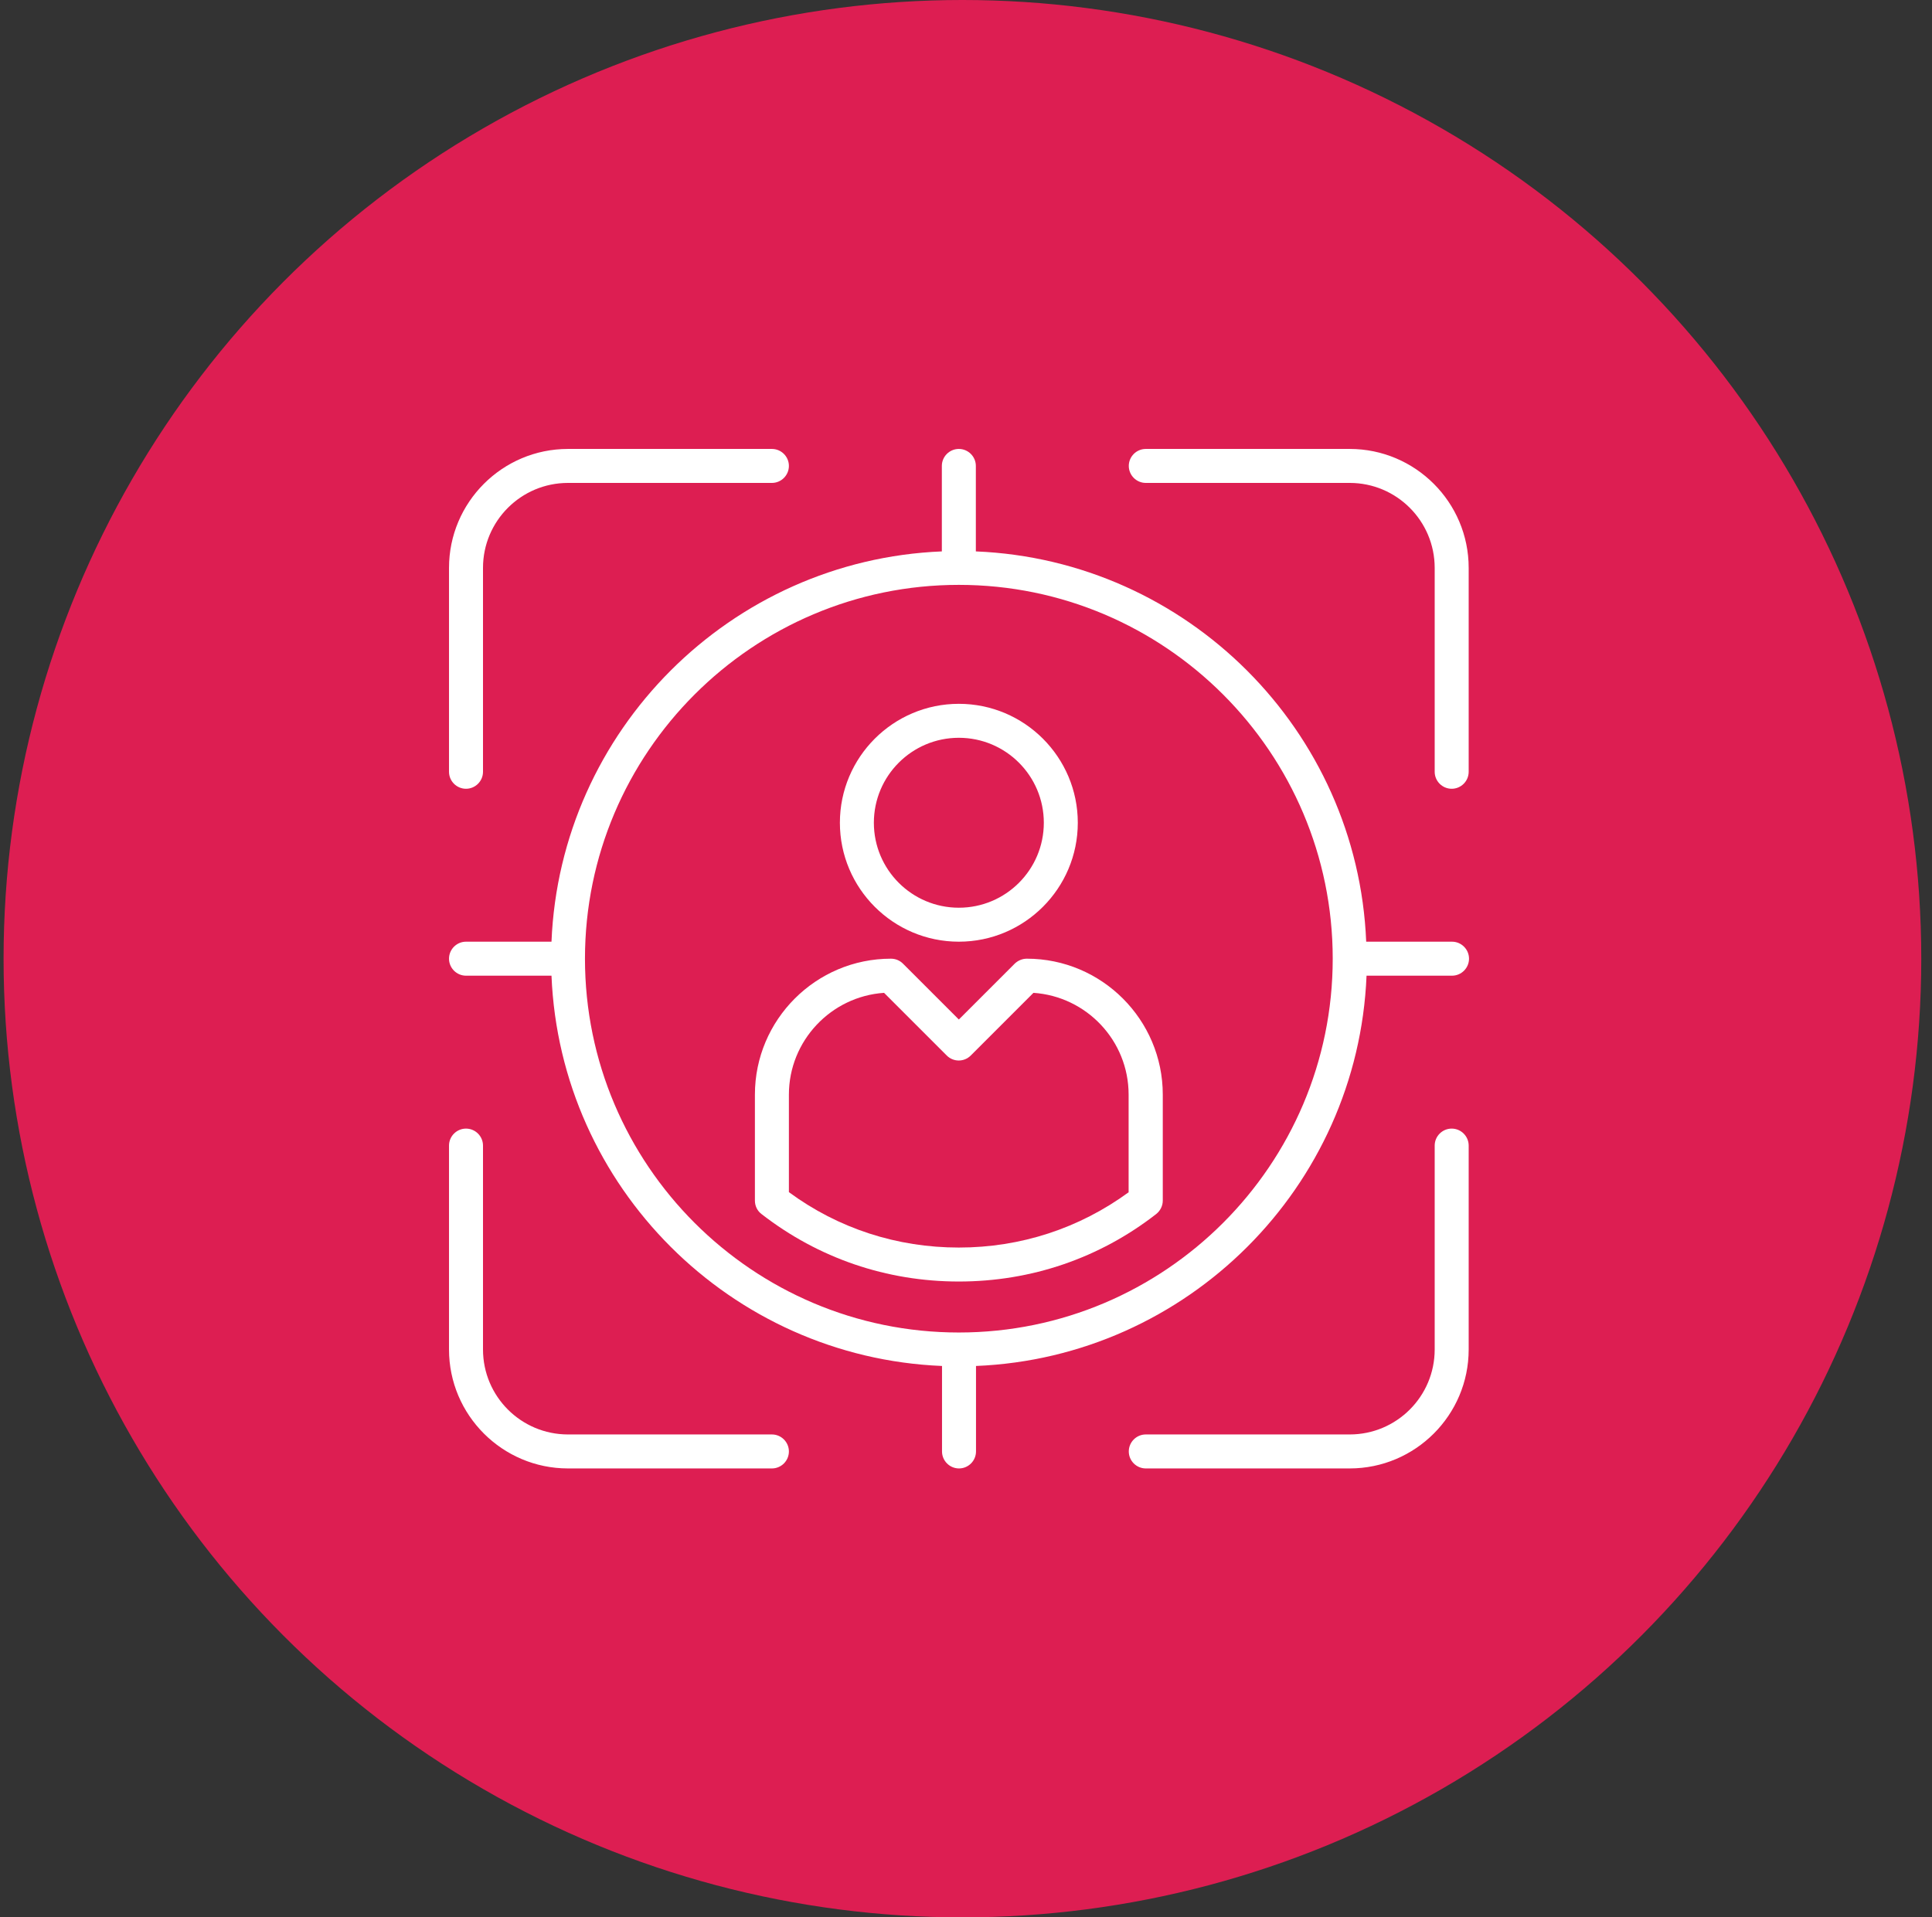
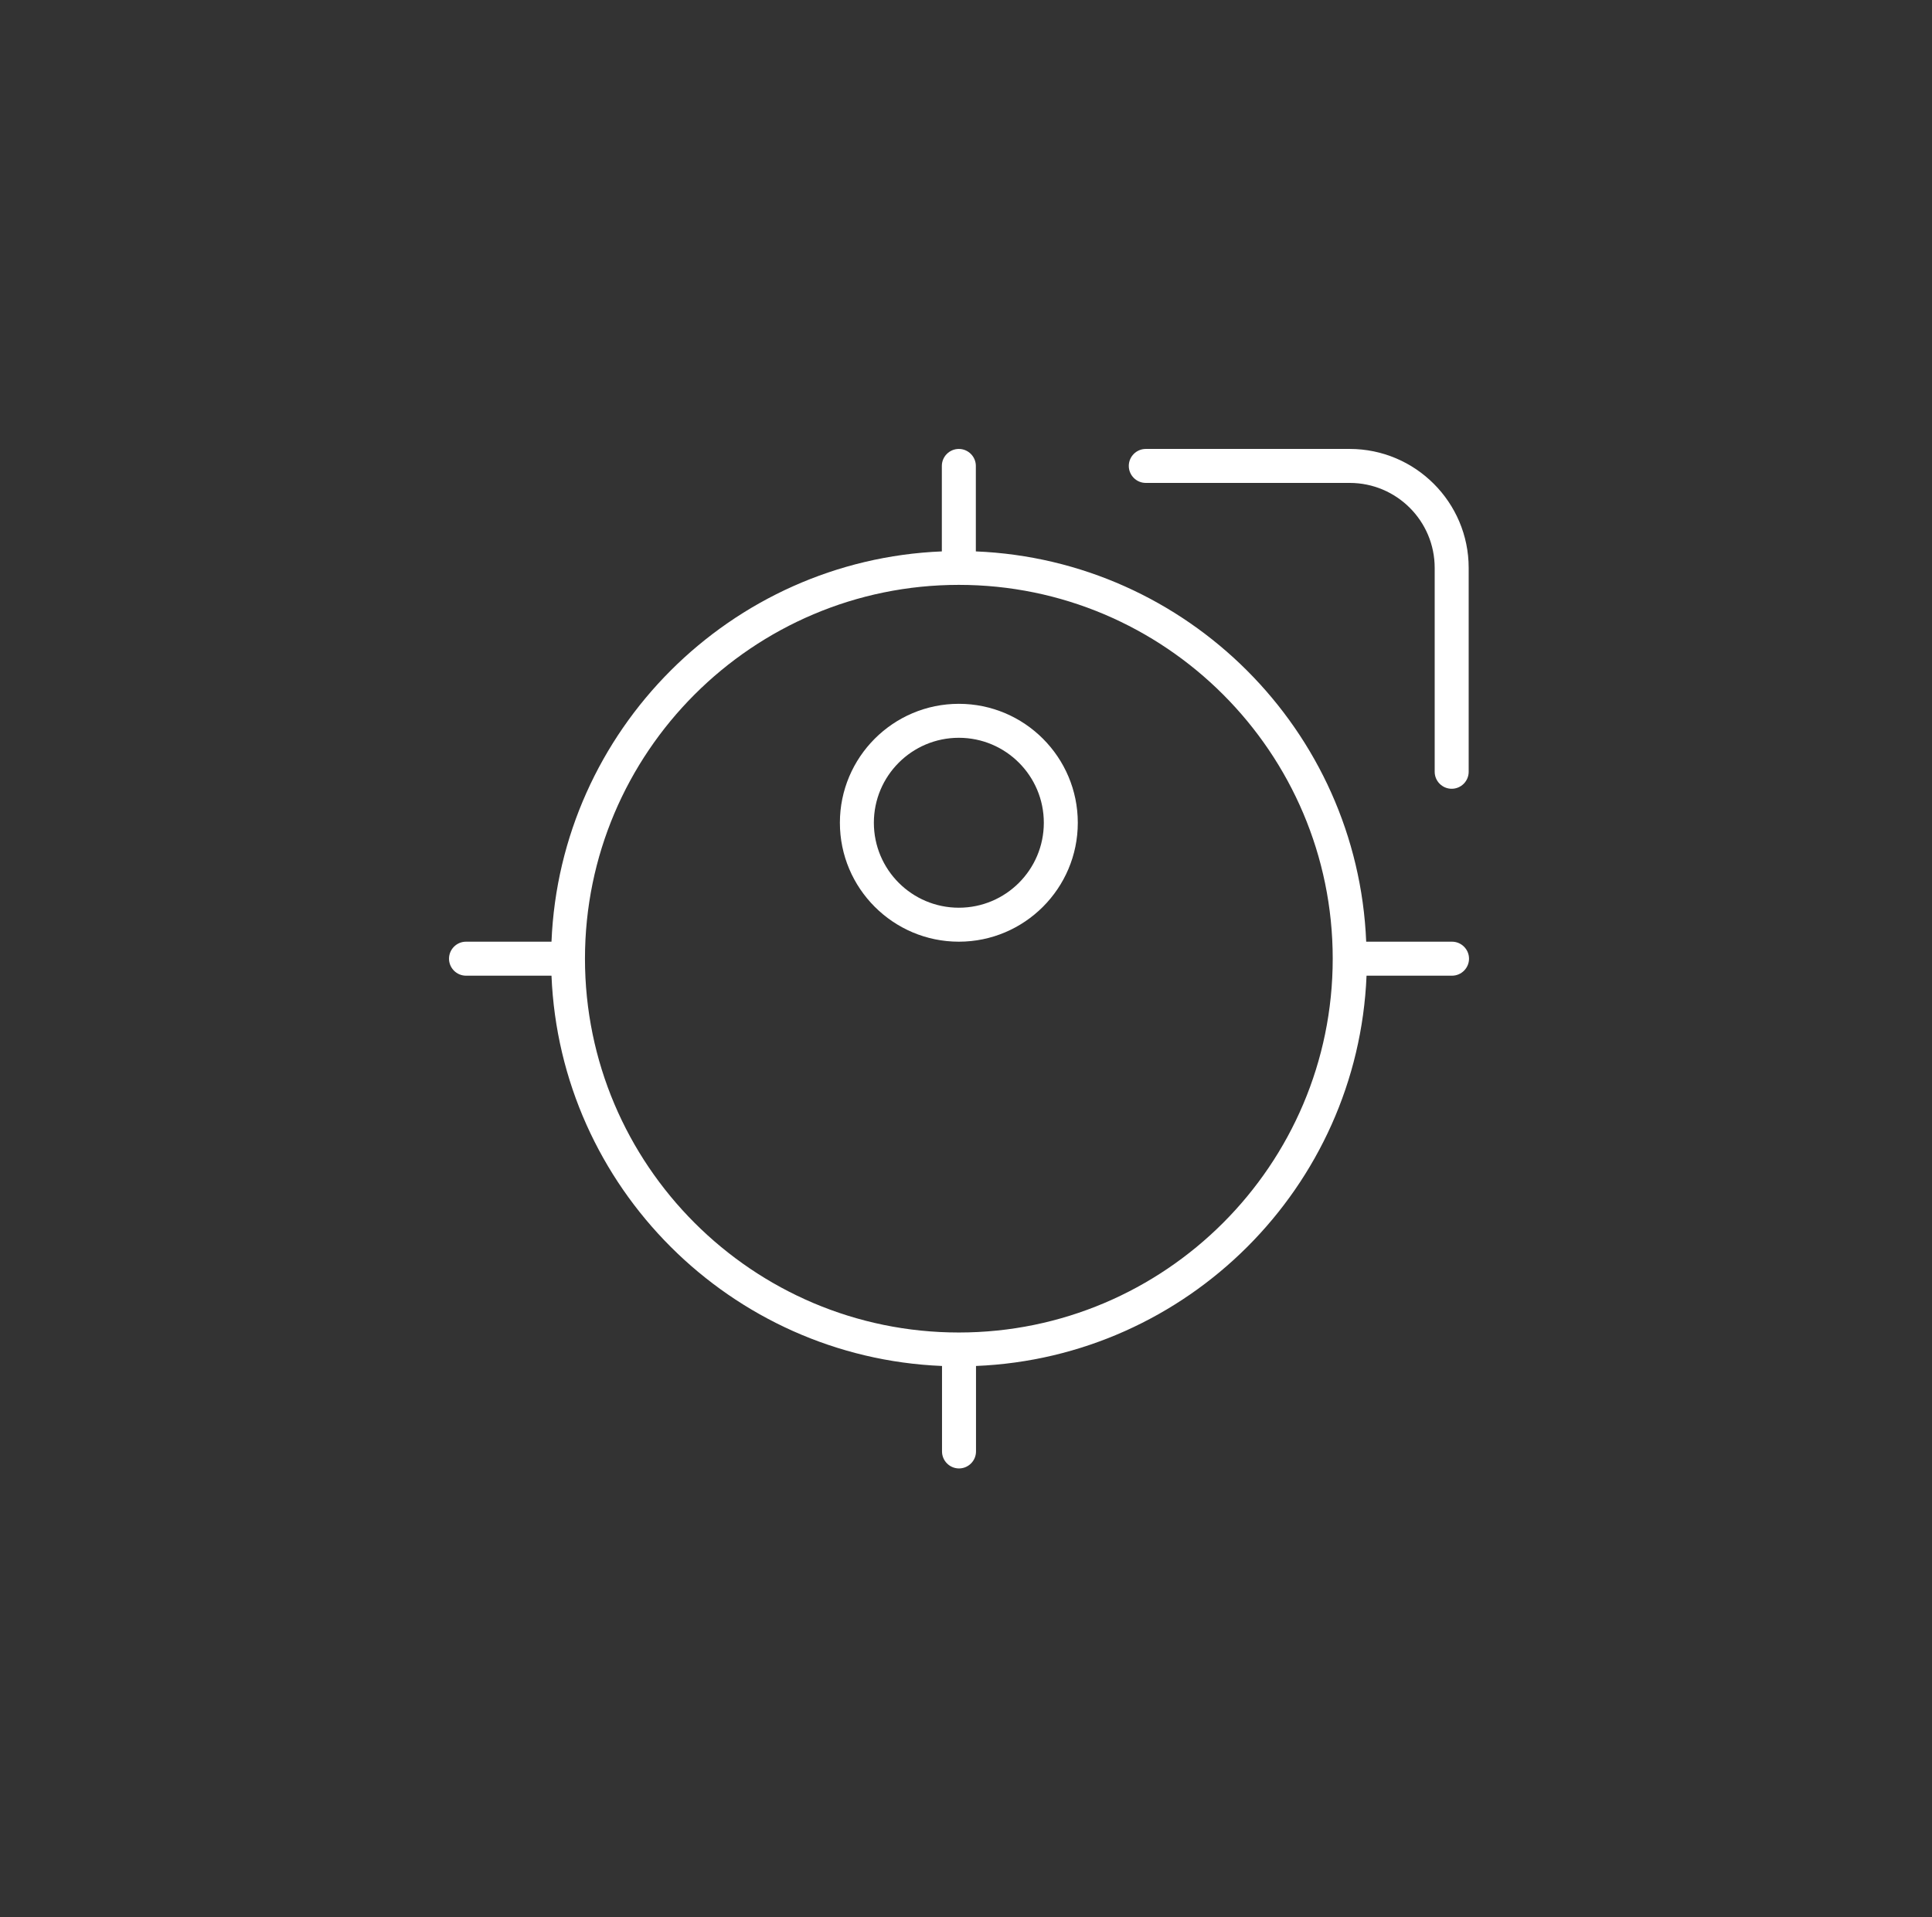
<svg xmlns="http://www.w3.org/2000/svg" width="135" height="134" viewBox="0 0 135 134" fill="none">
  <rect x="0" y="0" width="135" height="134" fill="#333333" stroke="none" />
-   <circle cx="67.25" cy="67" r="67" fill="#DD1E52" />
-   <path d="M32.562 55.125C33.216 55.125 33.75 54.591 33.75 53.938V39.688C33.75 36.41 36.41 33.75 39.688 33.75H53.938C54.591 33.75 55.125 33.216 55.125 32.562C55.125 31.909 54.591 31.375 53.938 31.375H39.688C35.104 31.375 31.375 35.104 31.375 39.688V53.938C31.375 54.591 31.909 55.125 32.562 55.125Z" fill="white" />
  <path d="M94.312 31.375H80.062C79.409 31.375 78.875 31.909 78.875 32.562C78.875 33.216 79.409 33.75 80.062 33.75H94.312C97.59 33.75 100.25 36.41 100.25 39.688V53.938C100.25 54.591 100.784 55.125 101.438 55.125C102.091 55.125 102.625 54.591 102.625 53.938V39.688C102.625 35.104 98.896 31.375 94.312 31.375Z" fill="white" />
-   <path d="M53.938 100.25H39.688C36.41 100.25 33.75 97.59 33.75 94.312V80.062C33.75 79.409 33.216 78.875 32.562 78.875C31.909 78.875 31.375 79.409 31.375 80.062V94.312C31.375 98.896 35.104 102.625 39.688 102.625H53.938C54.591 102.625 55.125 102.091 55.125 101.438C55.125 100.784 54.591 100.25 53.938 100.25Z" fill="white" />
-   <path d="M101.438 78.875C100.784 78.875 100.25 79.409 100.25 80.062V94.312C100.25 97.59 97.59 100.25 94.312 100.25H80.062C79.409 100.25 78.875 100.784 78.875 101.438C78.875 102.091 79.409 102.625 80.062 102.625H94.312C98.896 102.625 102.625 98.896 102.625 94.312V80.062C102.625 79.409 102.091 78.875 101.438 78.875Z" fill="white" />
  <path d="M67 65.812C71.584 65.812 75.312 62.084 75.312 57.5C75.312 52.916 71.584 49.188 67 49.188C62.416 49.188 58.688 52.916 58.688 57.5C58.688 62.084 62.416 65.812 67 65.812ZM67 51.562C70.278 51.562 72.938 54.222 72.938 57.5C72.938 60.778 70.278 63.438 67 63.438C63.722 63.438 61.062 60.778 61.062 57.5C61.062 54.222 63.722 51.562 67 51.562Z" fill="white" />
  <path d="M101.438 65.812H95.464C94.859 51.04 82.948 39.141 68.188 38.536V32.562C68.188 31.909 67.653 31.375 67 31.375C66.347 31.375 65.812 31.909 65.812 32.562V38.536C51.04 39.141 39.141 51.052 38.536 65.812H32.562C31.909 65.812 31.375 66.347 31.375 67C31.375 67.653 31.909 68.188 32.562 68.188H38.536C39.141 82.96 51.052 94.859 65.824 95.464C65.824 95.464 65.824 95.488 65.824 95.5V101.438C65.824 102.091 66.359 102.625 67.012 102.625C67.665 102.625 68.199 102.091 68.199 101.438V95.5C68.199 95.5 68.199 95.476 68.199 95.464C82.972 94.859 94.882 82.96 95.488 68.188H101.461C102.114 68.188 102.649 67.653 102.649 67C102.649 66.347 102.114 65.812 101.461 65.812H101.438ZM67 93.125C52.596 93.125 40.875 81.404 40.875 67C40.875 52.596 52.596 40.875 67 40.875C81.404 40.875 93.125 52.596 93.125 67C93.125 81.404 81.404 93.125 67 93.125Z" fill="white" />
-   <path d="M71.75 67C71.429 67 71.132 67.131 70.907 67.344L67 71.251L63.093 67.344C62.867 67.119 62.571 67 62.25 67C57.013 67 52.75 71.263 52.75 76.5V83.91C52.75 84.278 52.916 84.623 53.213 84.848C57.191 87.936 61.953 89.562 67 89.562C72.047 89.562 76.821 87.936 80.787 84.848C81.072 84.623 81.25 84.278 81.25 83.91V76.5C81.25 71.263 76.987 67 71.75 67ZM78.875 83.316C75.419 85.846 71.323 87.188 67 87.188C62.678 87.188 58.581 85.858 55.125 83.316V76.5C55.125 72.736 58.07 69.636 61.775 69.387L66.157 73.769C66.62 74.232 67.368 74.232 67.831 73.769L72.213 69.387C75.918 69.636 78.863 72.724 78.863 76.5V83.316H78.875Z" fill="white" />
</svg>